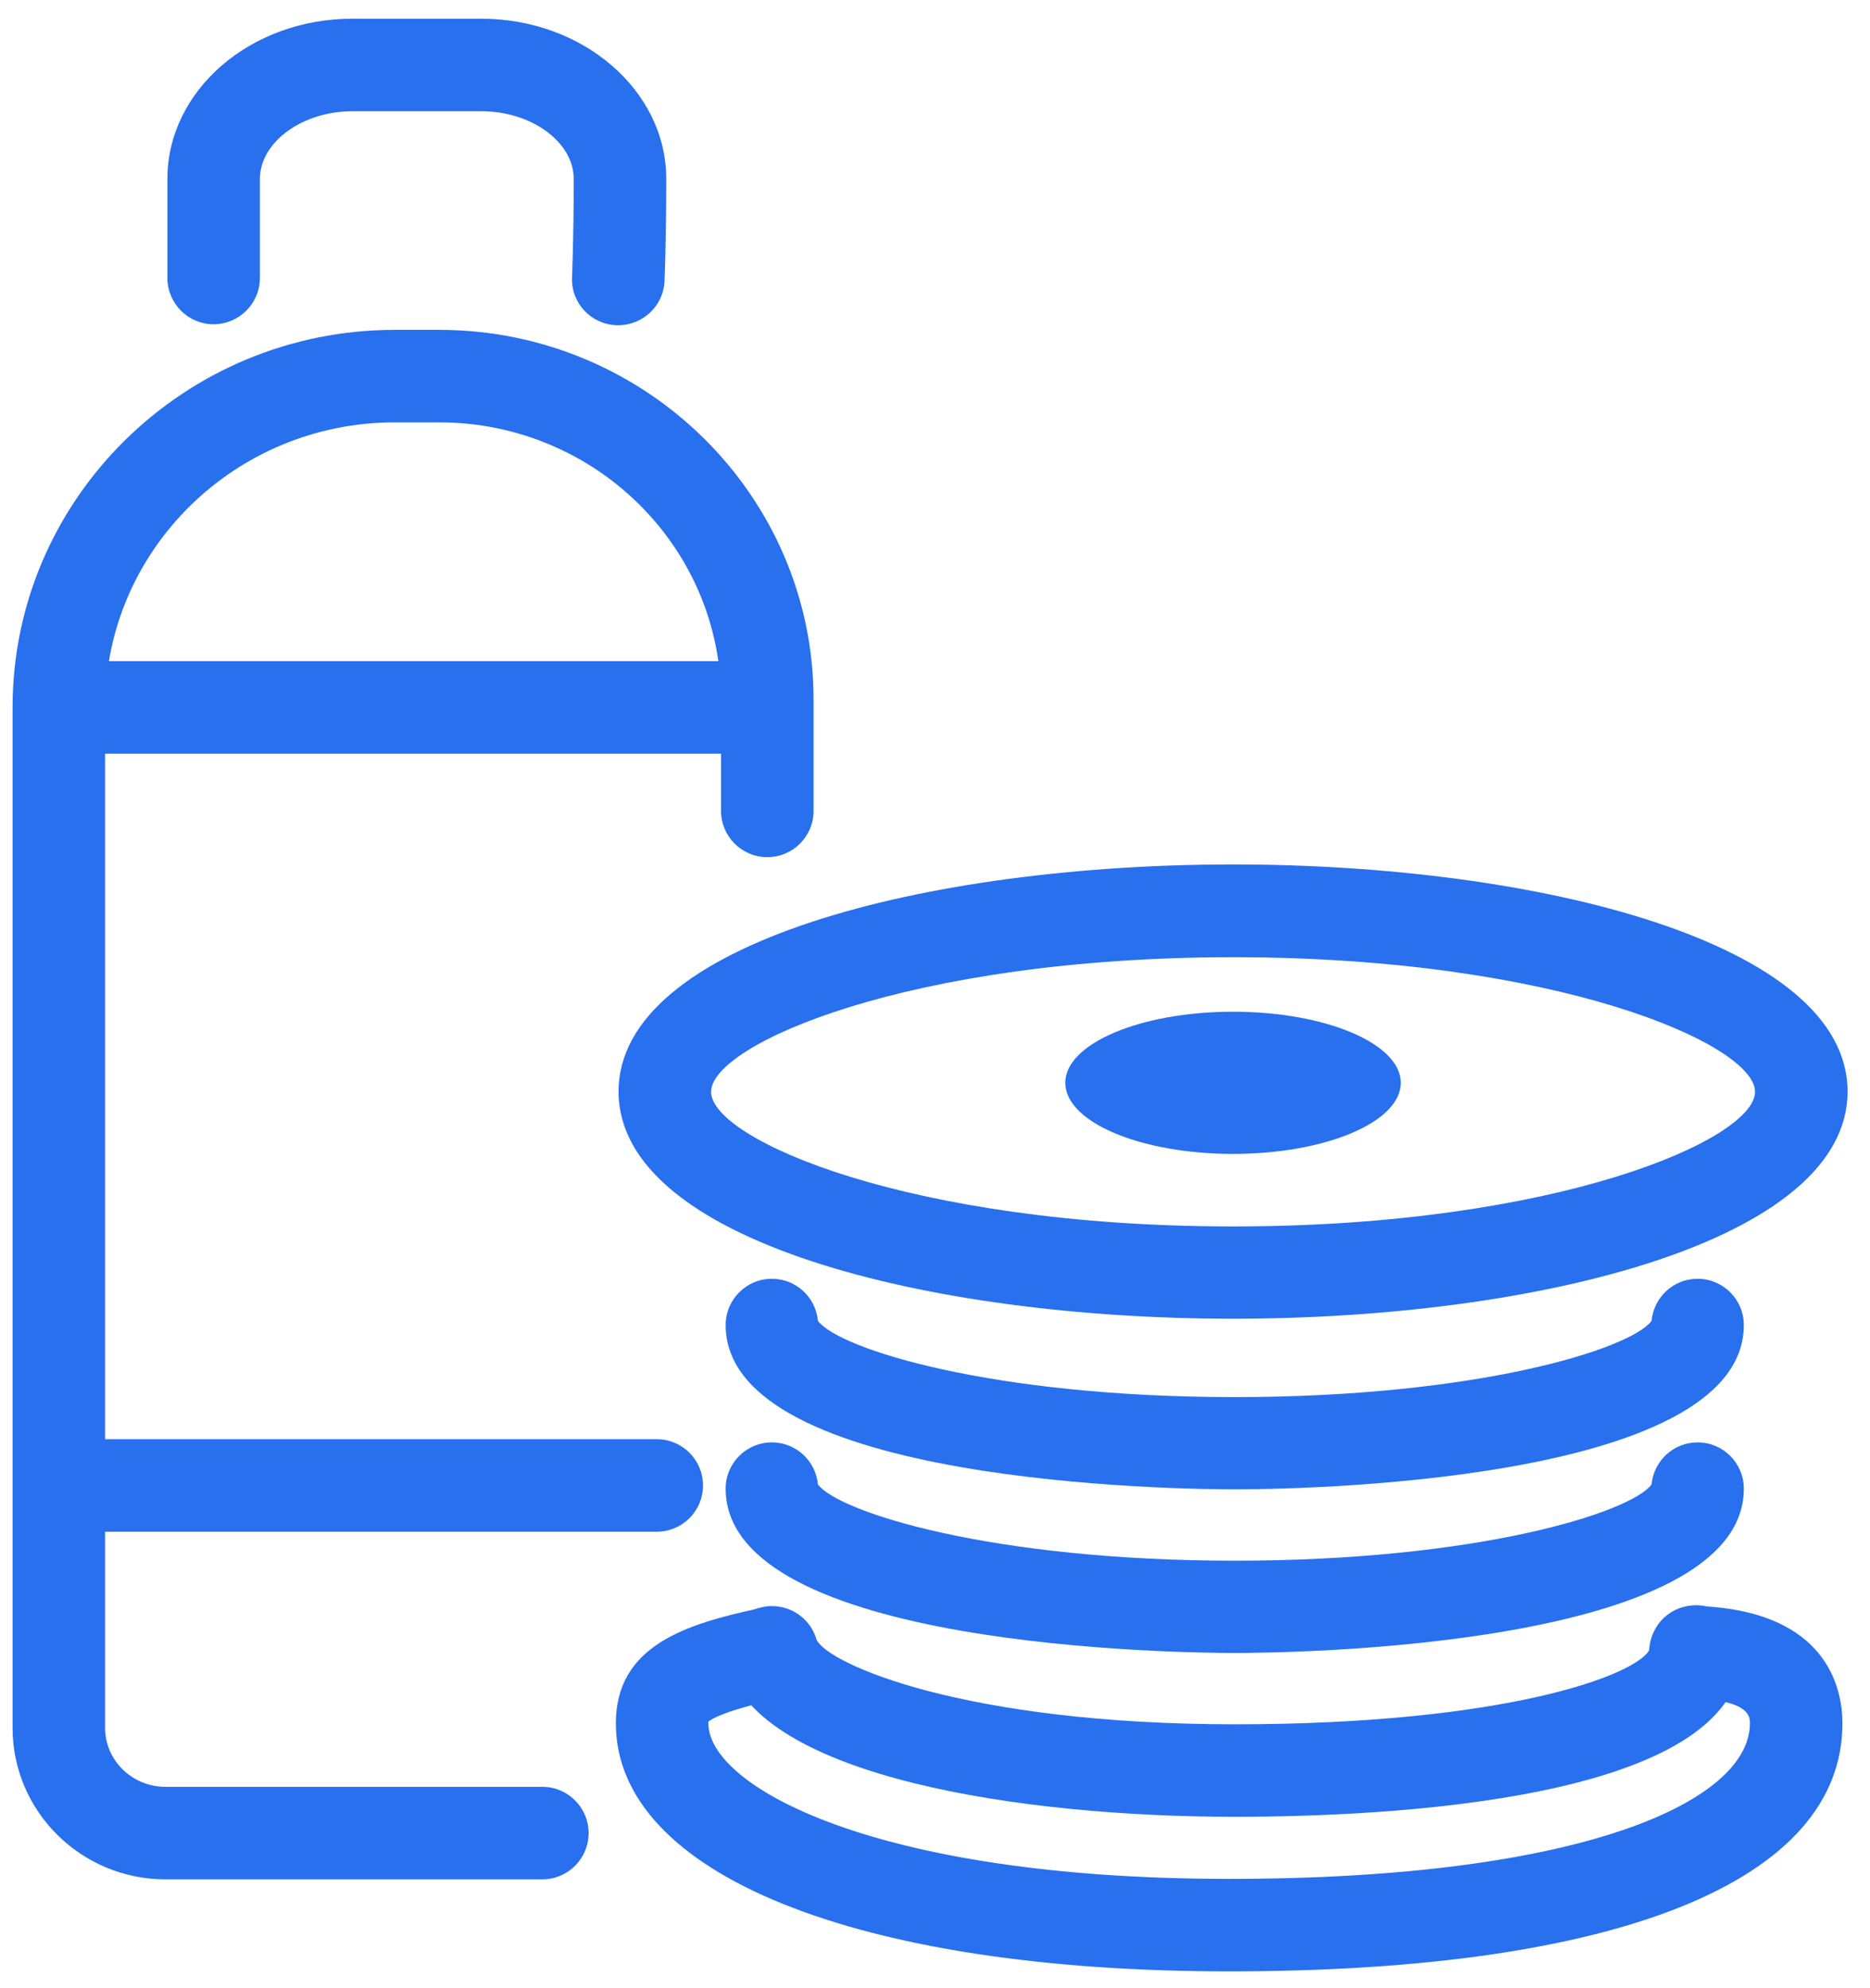
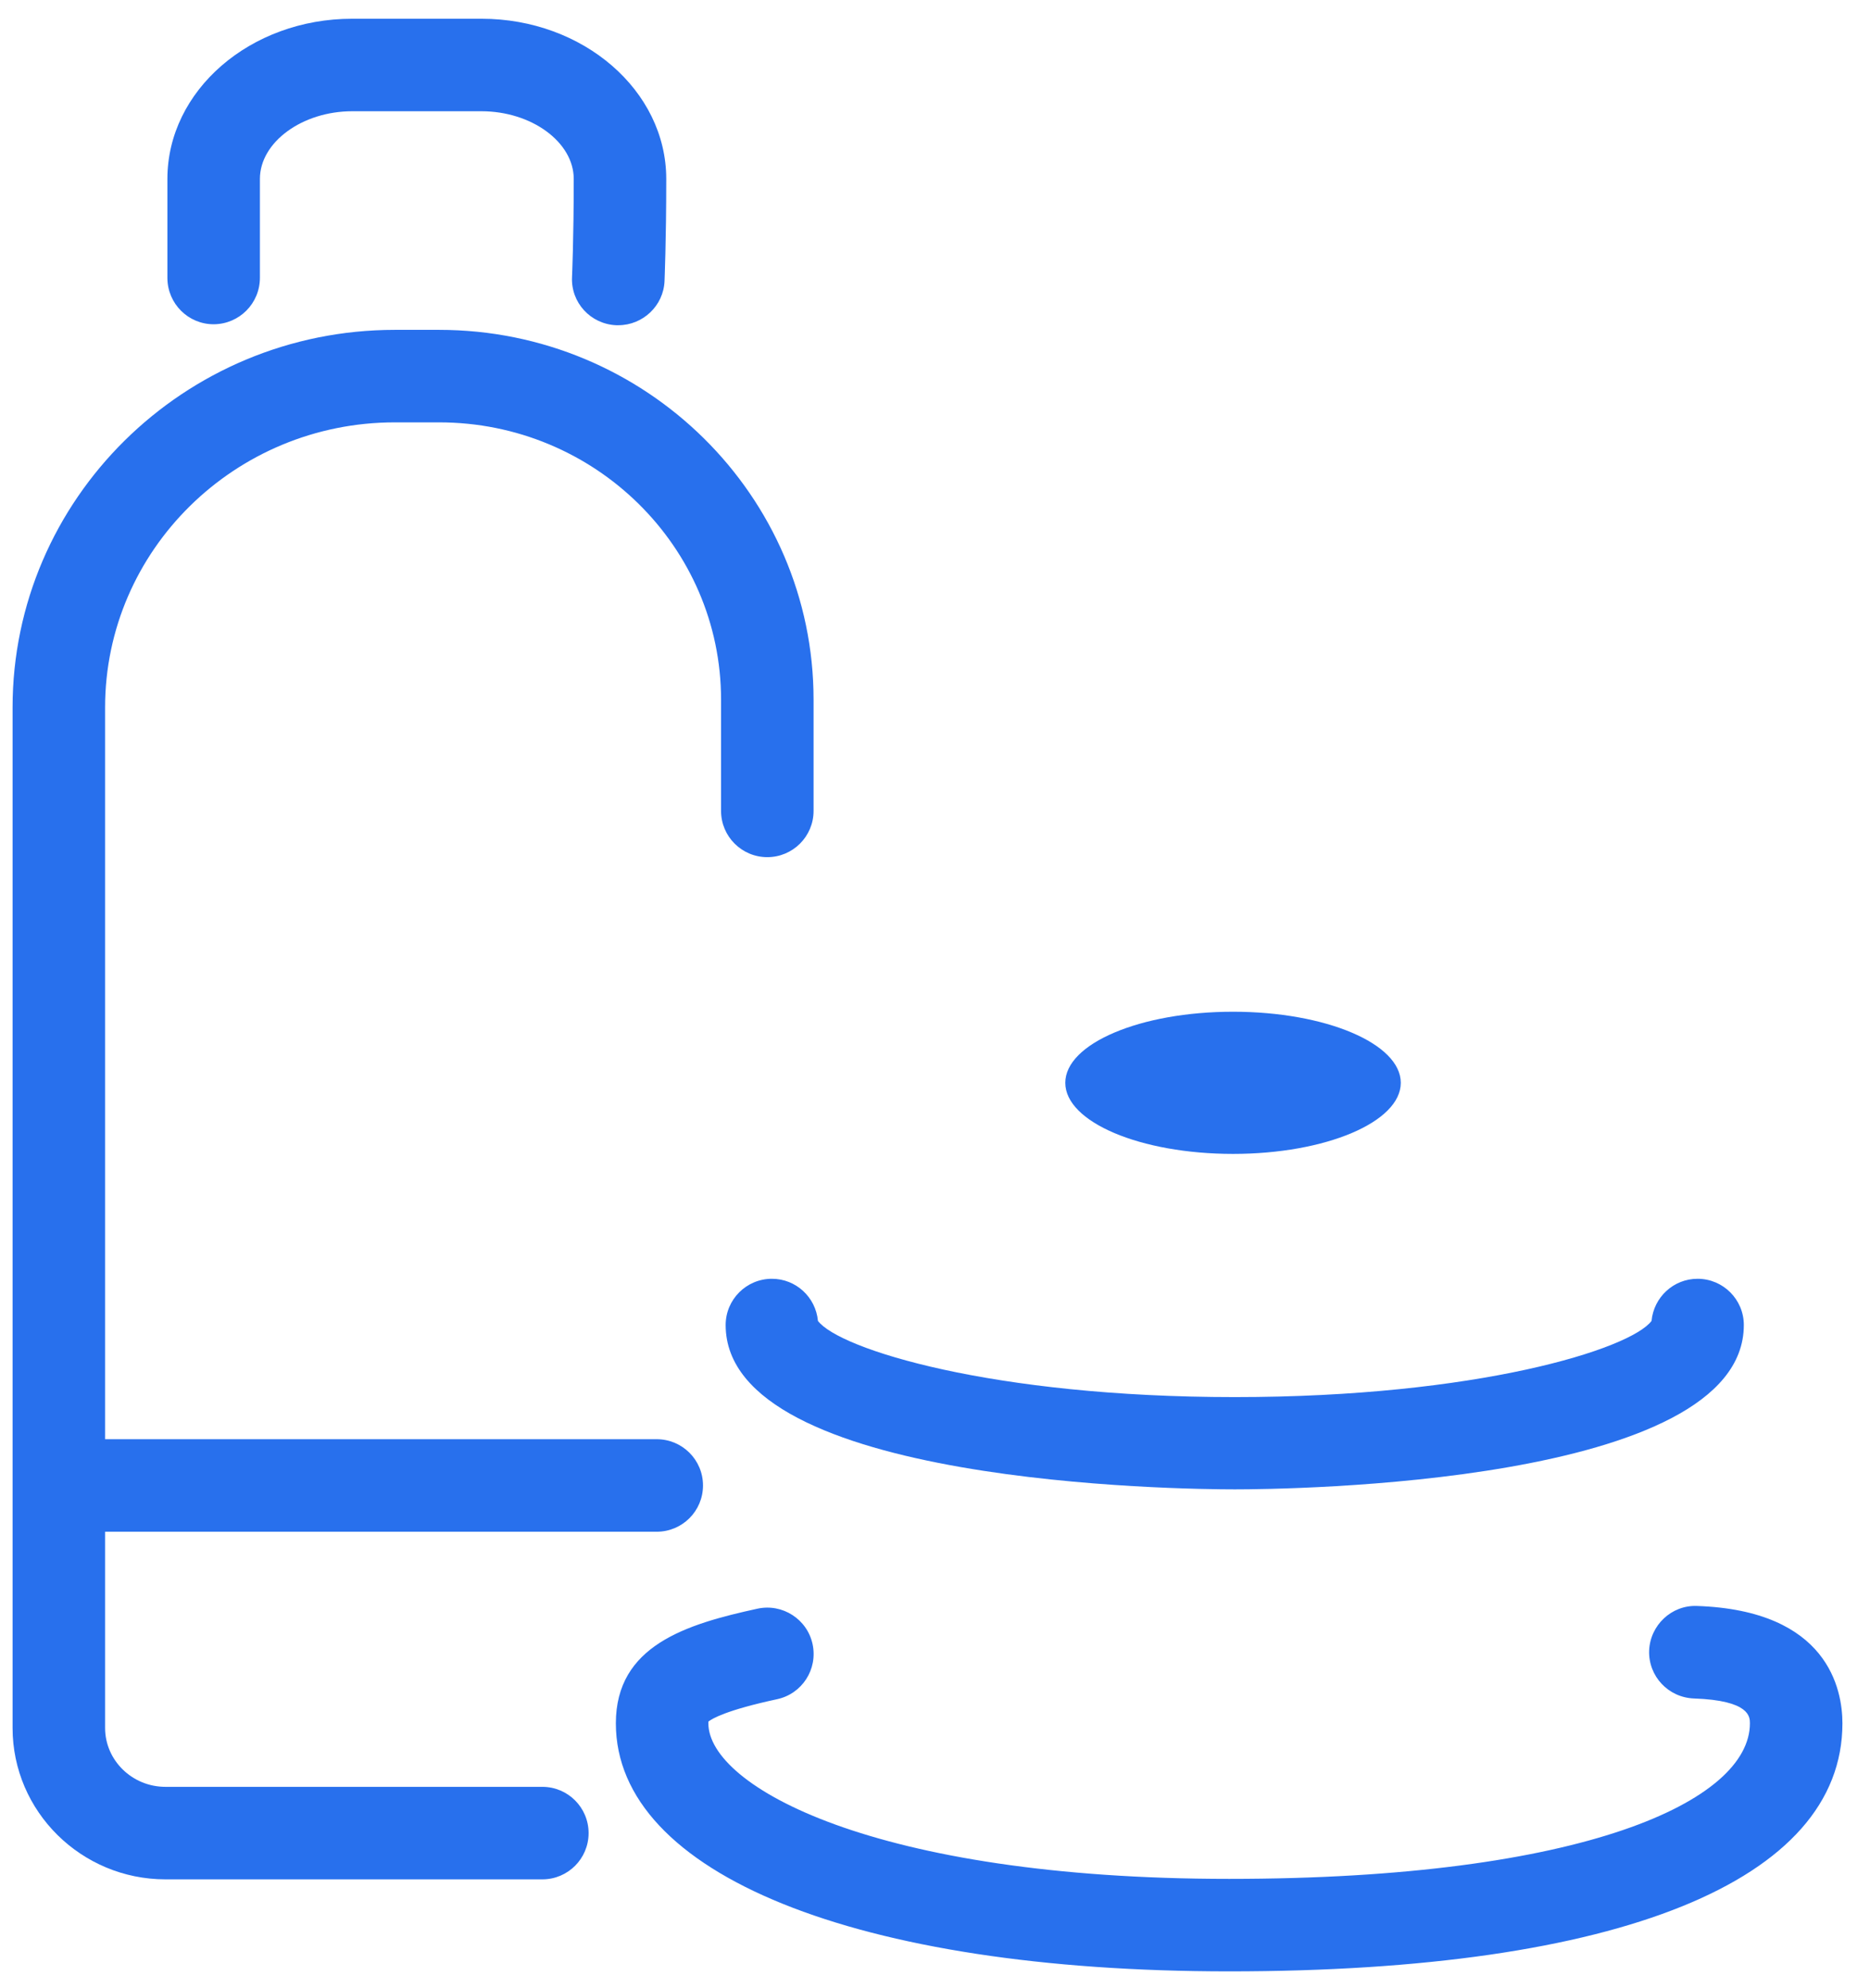
<svg xmlns="http://www.w3.org/2000/svg" width="95" height="101" viewBox="0 0 95 101" fill="none">
  <g clip-path="url(#clip0_7216_3889)">
-     <path d="M62.642 67C47.132 67 31.424 63.042 31.424 55.46C31.424 47.878 47.132 43.92 62.642 43.92C78.152 43.92 93.86 47.878 93.86 55.46C93.86 63.042 78.152 67 62.642 67ZM62.642 48.633C46.192 48.633 36.124 53.061 36.124 55.472C36.124 57.884 46.192 62.312 62.642 62.312C79.092 62.312 89.16 57.884 89.16 55.472C89.16 53.061 79.092 48.633 62.642 48.633Z" fill="#2870ED" />
    <path d="M62.443 100.159C43.52 100.159 31.287 95.212 31.287 87.556C31.287 83.611 34.849 82.522 38.486 81.731C39.747 81.458 41.009 82.262 41.281 83.536C41.553 84.81 40.749 86.059 39.475 86.332C36.89 86.888 36.173 87.321 35.987 87.469C35.987 87.482 35.987 87.519 35.987 87.556C35.987 90.747 44.398 95.46 62.443 95.46C80.489 95.46 88.899 91.489 88.899 87.556C88.899 87.234 88.899 86.393 86.055 86.294C84.756 86.245 83.742 85.169 83.779 83.87C83.828 82.572 84.917 81.545 86.203 81.594C92.87 81.817 93.599 85.837 93.599 87.556C93.599 95.558 82.245 100.159 62.443 100.159Z" fill="#2870ED" />
    <path d="M62.641 58.626C67.353 58.626 71.163 57.006 71.163 55.015C71.163 53.023 67.353 51.403 62.641 51.403C57.929 51.403 54.119 53.023 54.119 55.015C54.119 57.006 57.929 58.626 62.641 58.626Z" fill="#2870ED" />
    <path d="M27.552 95.484H8.406C4.127 95.484 0.639 92.033 0.639 87.791V35.943C0.639 25.368 9.346 16.759 20.057 16.759H22.308C32.797 16.759 41.331 25.182 41.331 35.547V41.199C41.331 42.498 40.279 43.549 38.981 43.549C37.682 43.549 36.631 42.498 36.631 41.199V35.547C36.631 27.779 30.212 21.459 22.308 21.459H20.057C11.943 21.459 5.339 27.953 5.339 35.943V87.791C5.339 89.436 6.712 90.784 8.406 90.784H27.552C28.851 90.784 29.902 91.835 29.902 93.134C29.902 94.433 28.851 95.484 27.552 95.484Z" fill="#2870ED" />
-     <path d="M38.844 38.293H3C1.702 38.293 0.65 37.241 0.65 35.943C0.65 34.644 1.702 33.593 3 33.593H38.832C40.13 33.593 41.182 34.644 41.182 35.943C41.182 37.241 40.13 38.293 38.832 38.293H38.844Z" fill="#2870ED" />
    <path d="M33.364 77.822H4.311C3.012 77.822 1.961 76.771 1.961 75.472C1.961 74.173 3.012 73.122 4.311 73.122H33.364C34.663 73.122 35.714 74.173 35.714 75.472C35.714 76.771 34.663 77.822 33.364 77.822Z" fill="#2870ED" />
    <path d="M31.398 16.524C31.398 16.524 31.324 16.524 31.299 16.524C30 16.462 28.998 15.374 29.06 14.075C29.06 14.05 29.147 12.195 29.147 9.091C29.147 7.223 27.007 5.652 24.459 5.652H17.892C15.356 5.652 13.204 7.223 13.204 9.091C13.204 12.282 13.204 14.112 13.204 14.112C13.204 15.411 12.165 16.462 10.866 16.475H10.854C9.568 16.475 8.516 15.436 8.504 14.137C8.504 14.137 8.504 12.294 8.504 9.091C8.504 4.601 12.709 0.952 17.892 0.952H24.459C29.629 0.952 33.847 4.601 33.847 9.091C33.847 12.307 33.76 14.199 33.76 14.273C33.711 15.535 32.659 16.524 31.41 16.524H31.398Z" fill="#2870ED" />
    <path d="M62.74 75.67C60.093 75.67 36.865 75.435 36.865 67.321C36.865 66.023 37.917 64.971 39.215 64.971C40.44 64.971 41.442 65.911 41.553 67.111C42.641 68.546 50.409 70.982 62.728 70.982C75.047 70.982 82.826 68.546 83.902 67.111C84.014 65.911 85.016 64.971 86.24 64.971C87.539 64.971 88.59 66.023 88.59 67.321C88.59 75.435 65.362 75.67 62.715 75.67H62.74Z" fill="#2870ED" />
-     <path d="M62.74 83.982C60.093 83.982 36.865 83.747 36.865 75.633C36.865 74.334 37.917 73.283 39.215 73.283C40.44 73.283 41.442 74.223 41.553 75.423C42.641 76.845 50.409 79.294 62.728 79.294C75.047 79.294 82.826 76.857 83.902 75.423C84.014 74.223 85.016 73.283 86.24 73.283C87.539 73.283 88.59 74.334 88.59 75.633C88.59 83.747 65.362 83.982 62.715 83.982H62.74Z" fill="#2870ED" />
-     <path d="M62.739 92.305C51.867 92.305 38.596 90.29 36.964 84.6C36.605 83.351 37.322 82.052 38.571 81.693C39.821 81.335 41.119 82.052 41.478 83.301C42.059 84.55 49.01 87.606 62.739 87.606C76.468 87.606 83.197 85.107 83.815 83.784C83.865 82.485 84.928 81.533 86.227 81.557C87.526 81.594 88.527 82.732 88.49 84.031C88.243 91.502 70.395 92.305 62.739 92.305Z" fill="#2870ED" />
  </g>
  <defs>
    <clipPath id="clip0_7216_3889">
      <rect width="94" height="100.184" fill="white" transform="translate(0.539)" />
    </clipPath>
  </defs>
</svg>